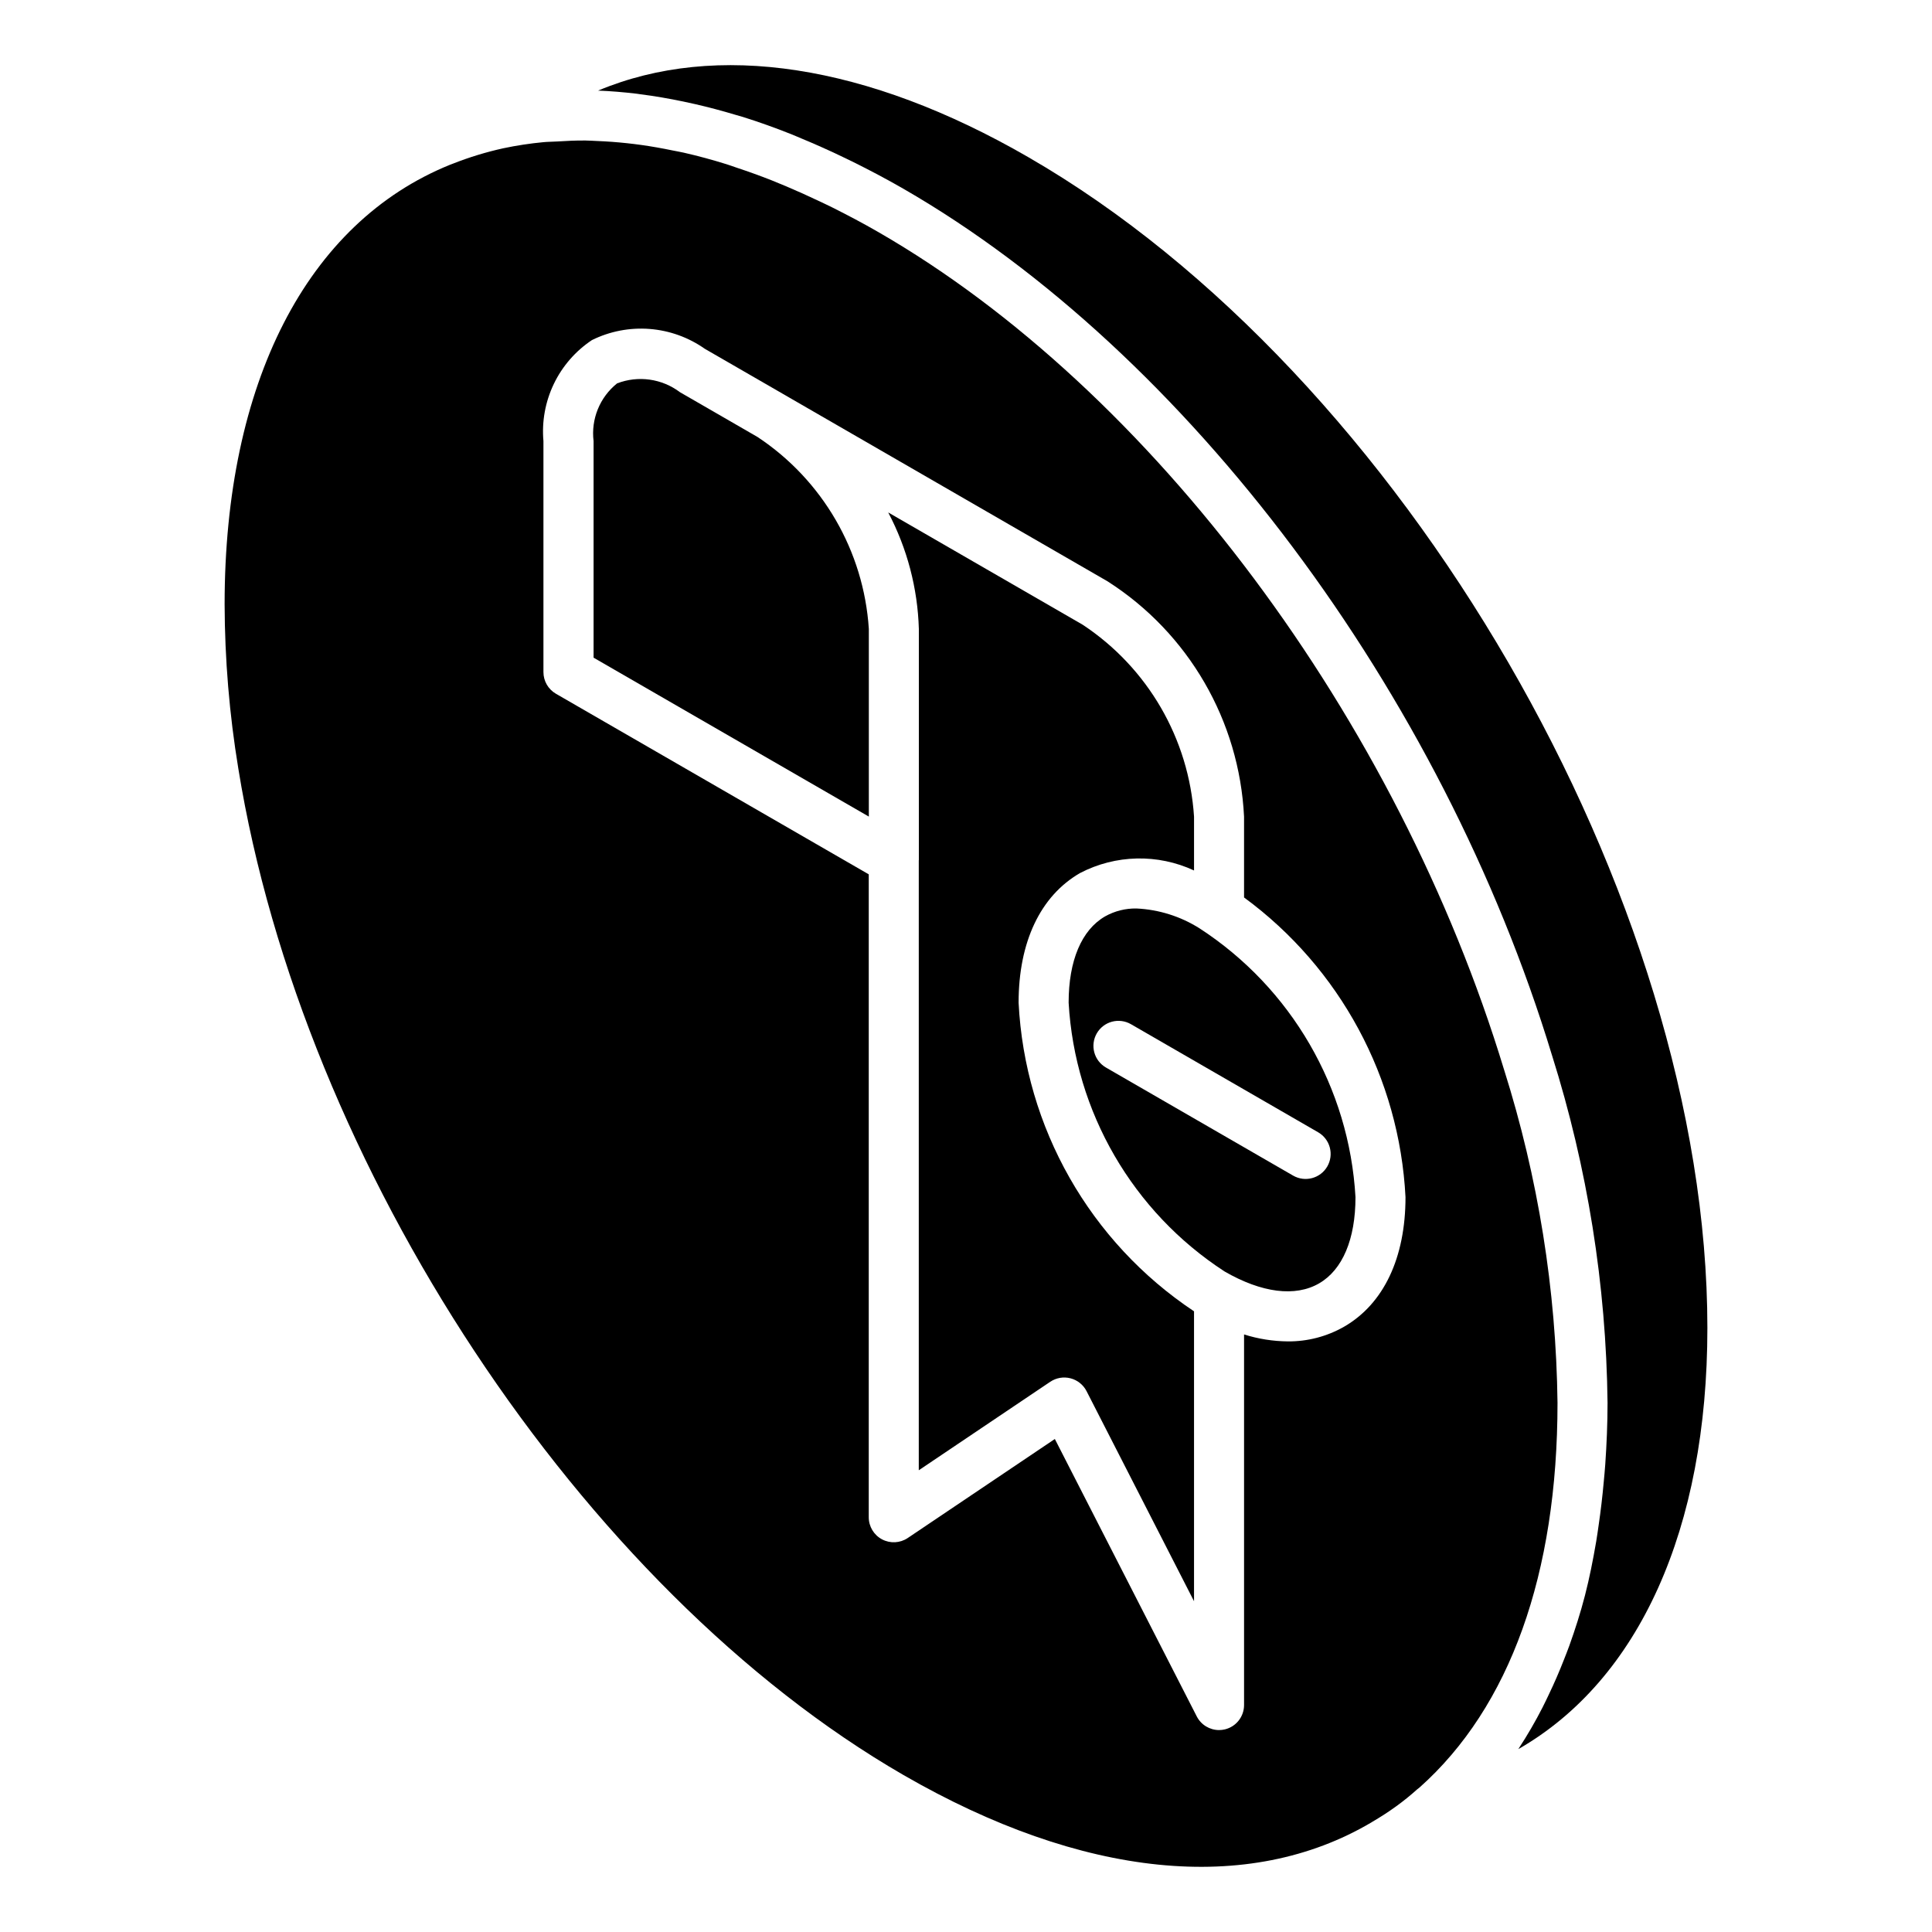
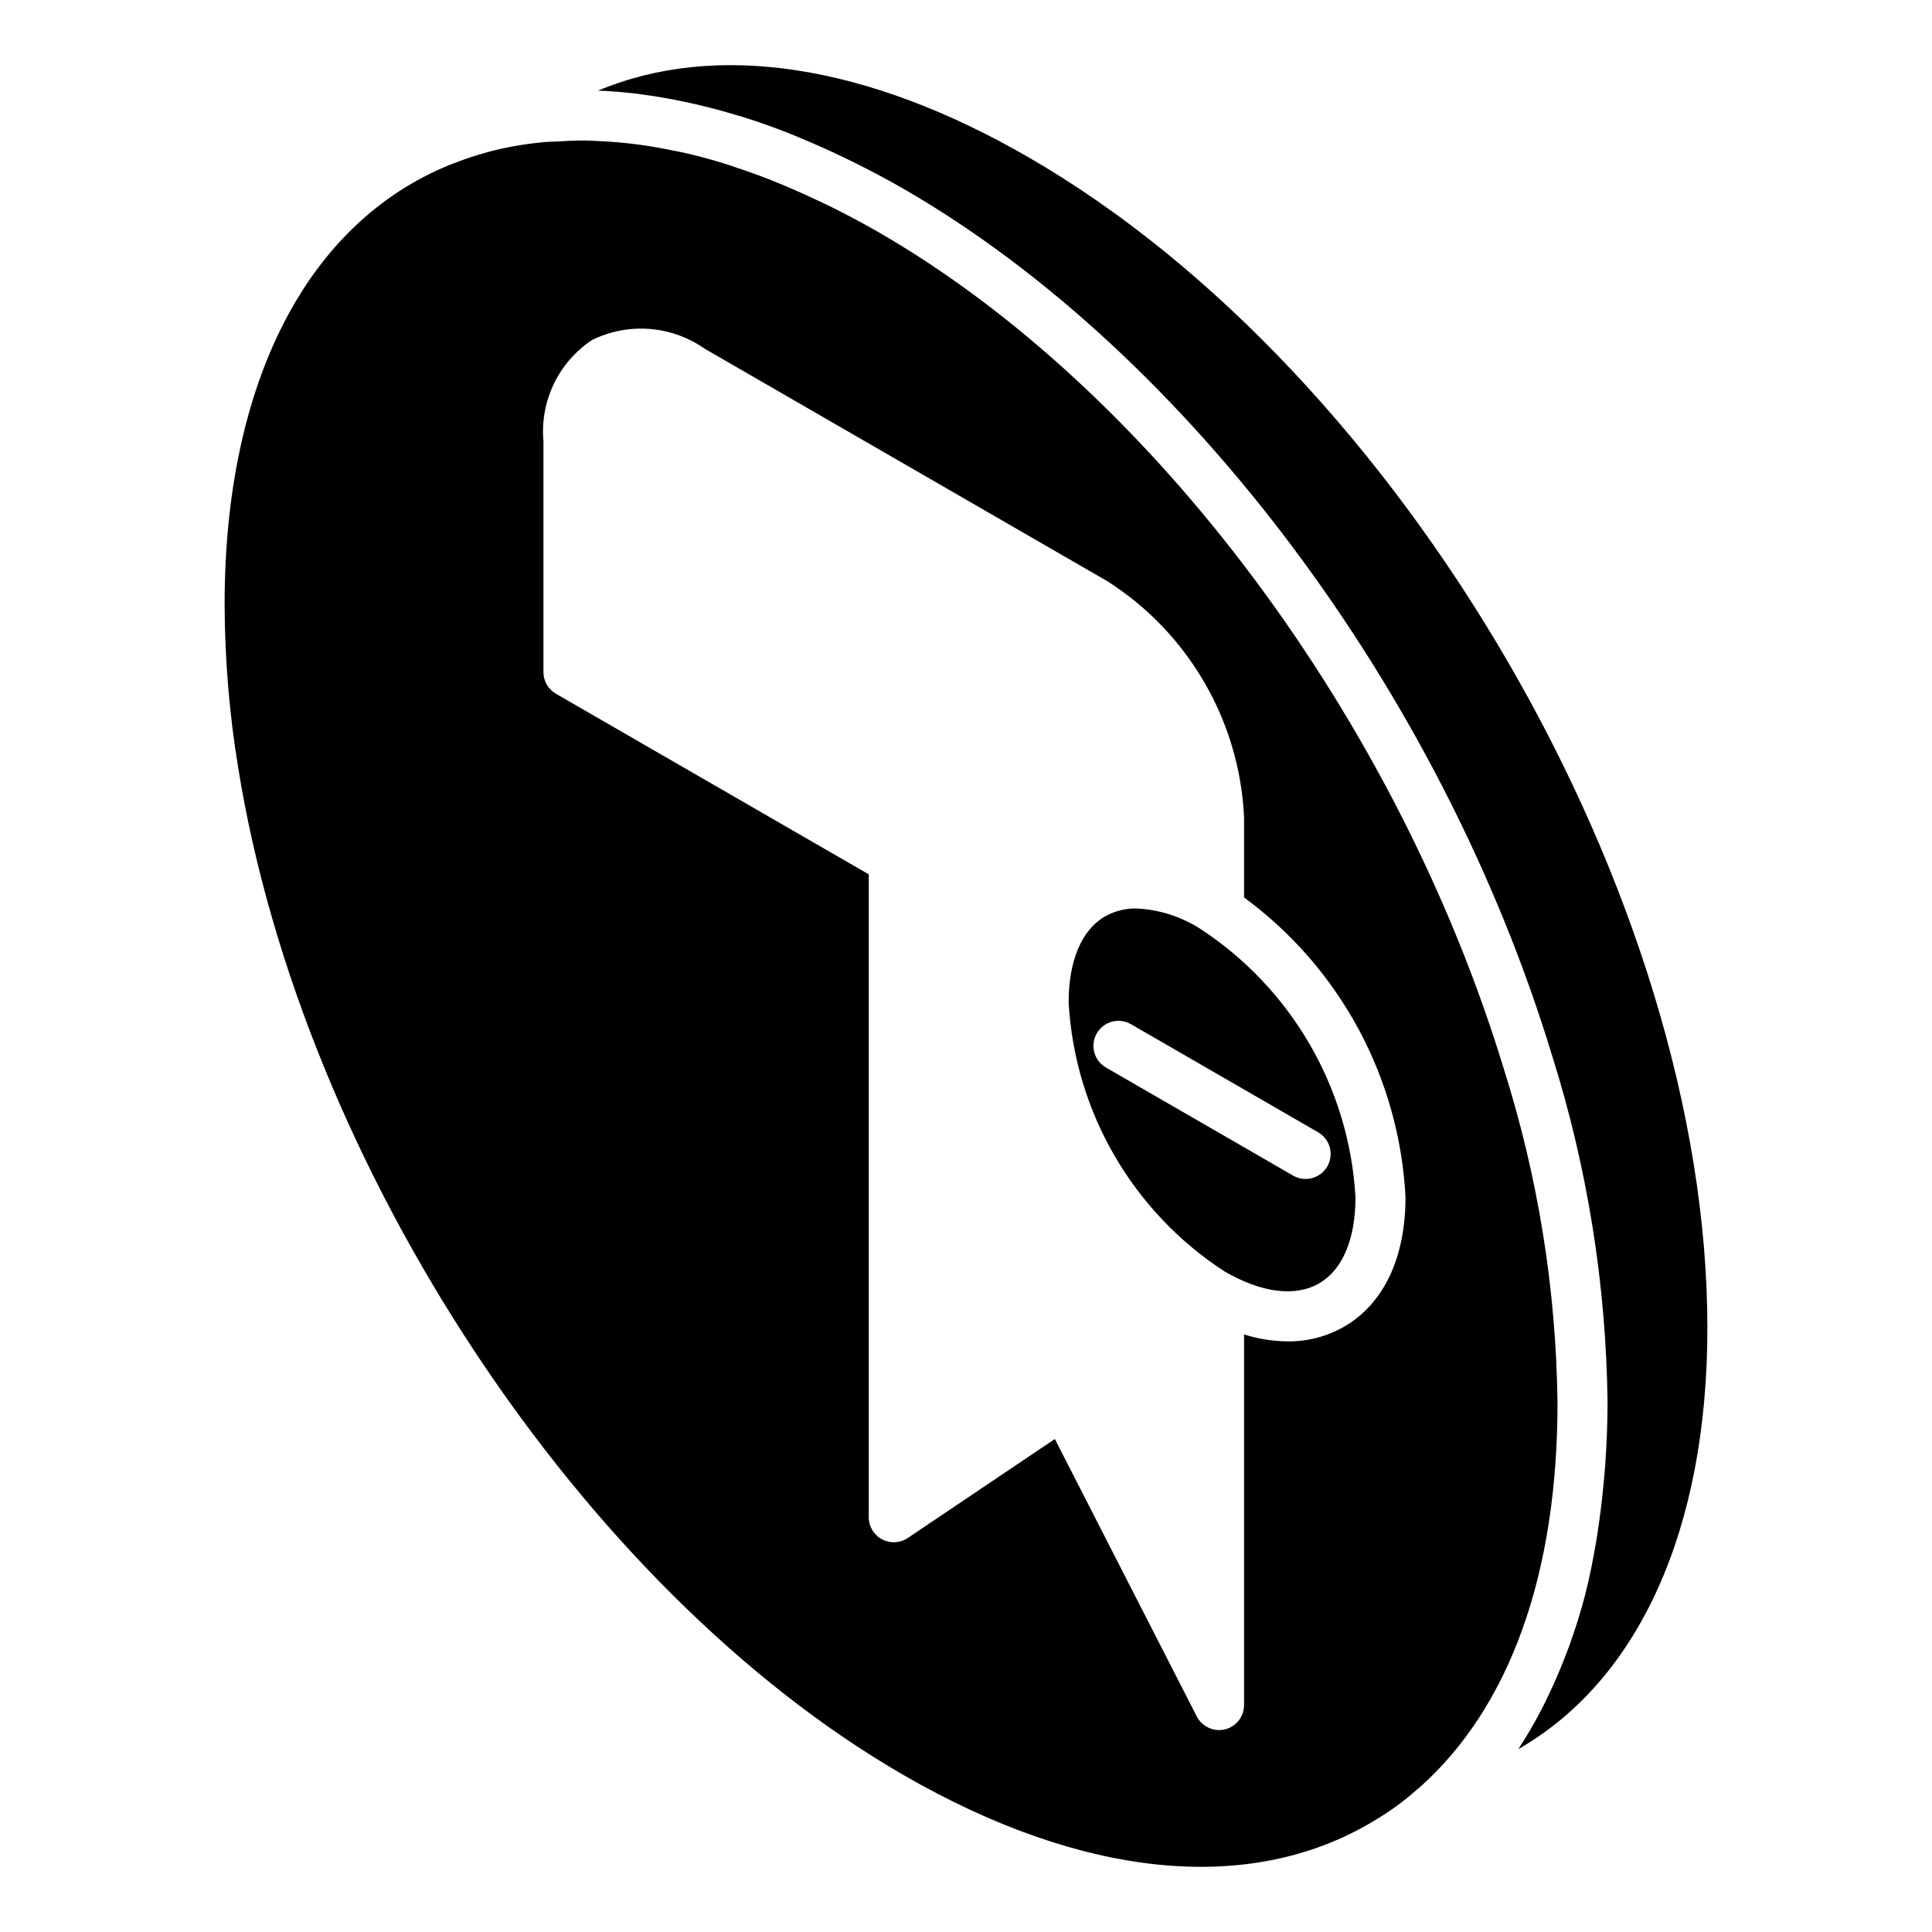
<svg xmlns="http://www.w3.org/2000/svg" fill="#000000" width="800px" height="800px" version="1.1" viewBox="144 144 512 512">
  <g>
    <path d="m461.89 390.02c-5.016-3.168-10.77-4.981-16.695-5.262-2.918-0.055-5.797 0.668-8.344 2.098-6.223 3.594-9.652 11.711-9.652 22.859 1.648 28.969 16.992 55.422 41.32 71.234 9.852 5.691 18.754 6.809 25.047 3.164 6.223-3.594 9.652-11.711 9.652-22.859v0.004c-1.652-28.973-16.996-55.426-41.328-71.238zm33.859 63.102c-1.832 3.168-5.887 4.254-9.059 2.426l-49.602-28.641c-1.523-0.879-2.637-2.324-3.09-4.023-0.457-1.699-0.219-3.512 0.66-5.035s2.328-2.633 4.027-3.09c1.699-0.453 3.508-0.215 5.031 0.664l49.602 28.641c1.523 0.879 2.637 2.328 3.09 4.023 0.457 1.699 0.219 3.512-0.66 5.035z" />
    <path d="m416.51 185.65c-42.715-24.676-82.695-30.754-114.01-17.641 3.387 0.129 6.816 0.422 10.273 0.832 0.301 0.035 0.609 0.098 0.914 0.137 3.758 0.469 7.562 1.133 11.395 1.93 1.02 0.211 2.043 0.438 3.07 0.672 3.57 0.816 7.168 1.77 10.793 2.859 0.652 0.195 1.301 0.355 1.953 0.562 4.219 1.328 8.469 2.844 12.75 4.547 0.988 0.391 1.98 0.836 2.973 1.246 3.371 1.398 6.758 2.91 10.16 4.531 1.215 0.582 2.426 1.152 3.644 1.762 4.312 2.156 8.641 4.43 12.992 6.941 75.203 43.34 142.68 133.48 171.88 229.65h0.004c9.395 29.805 14.355 60.828 14.715 92.074 0 5.59-0.242 10.996-0.605 16.305-0.105 1.574-0.262 3.106-0.402 4.652-0.348 3.871-0.793 7.66-1.336 11.371-0.215 1.477-0.414 2.969-0.664 4.422-0.836 4.898-1.789 9.699-2.973 14.293l-0.012 0.047c-1.191 4.617-2.613 9.027-4.152 13.324-0.449 1.25-0.941 2.457-1.418 3.68-1.219 3.125-2.535 6.16-3.945 9.098-0.555 1.156-1.094 2.328-1.68 3.457h0.004c-1.926 3.781-4.059 7.453-6.383 11.004l-0.047 0.078-0.031 0.051c31.961-18.32 50.102-58.309 50.102-111.63 0-113.83-80.727-253.01-179.96-310.25z" />
-     <path d="m344.76 259.81-14.469-8.355-6.094-3.516c-4.777-3.609-11.082-4.492-16.668-2.336-4.586 3.68-6.941 9.469-6.223 15.305v57.383l72.945 42.113v-49.727c-1.34-20.633-12.25-39.453-29.492-50.867z" />
-     <path d="m413.94 409.71c0-16.082 5.781-28.277 16.281-34.344 9.418-4.906 20.582-5.156 30.211-0.684v-14.254c-1.336-20.641-12.258-39.469-29.52-50.875l-51.527-29.75c5.027 9.535 7.805 20.094 8.121 30.871v61.207c0 0.051-0.02 0.098-0.02 0.145v161.61l34.855-23.461v0.004c1.574-1.055 3.527-1.387 5.359-0.914 1.836 0.477 3.383 1.711 4.246 3.398l28.484 55.68v-76.832c-27.586-18.355-44.836-48.703-46.492-81.797z" />
    <path d="m542.61 427.54c-28.277-93.125-93.363-180.27-165.81-222.02-4.078-2.356-8.133-4.492-12.164-6.512-1.23-0.617-2.453-1.176-3.68-1.762-2.871-1.371-5.727-2.652-8.566-3.852-1.309-0.551-2.613-1.098-3.914-1.613-3.09-1.219-6.156-2.32-9.203-3.328-0.875-0.289-1.758-0.629-2.625-0.898-3.856-1.207-7.672-2.238-11.445-3.098-0.965-0.223-1.91-0.371-2.867-0.57-2.852-0.59-5.676-1.094-8.473-1.484-1.227-0.172-2.441-0.316-3.656-0.449-2.652-0.289-5.273-0.48-7.871-0.586-1.051-0.043-2.113-0.117-3.156-0.133-2.559-0.031-5.059 0.105-7.555 0.258-1.195 0.074-2.418 0.066-3.598 0.18-3.574 0.336-7.125 0.875-10.637 1.617-4.578 1.008-9.066 2.379-13.426 4.106-0.066 0.027-0.652 0.246-0.719 0.273-37.879 15.328-59.719 57.82-59.719 116.48 0.043 14.57 1.258 29.109 3.625 43.484 17.031 105.41 91.168 217.59 176.27 266.76 47.414 27.371 91.473 31.797 124.04 12.547 0.086-0.051 0.152-0.105 0.234-0.152l0.008-0.008c2.164-1.258 4.238-2.602 6.215-4.031h0.004c1.961-1.418 3.848-2.938 5.644-4.555 0.203-0.184 0.418-0.355 0.648-0.512 23.906-21.297 36.543-56.523 36.543-101.93-0.359-29.941-5.125-59.664-14.145-88.215zm-42.418 68.051c-4.543 2.598-9.699 3.941-14.934 3.891-3.926-0.039-7.824-0.656-11.57-1.84v98.215c0 3.062-2.098 5.727-5.074 6.445-0.508 0.121-1.031 0.184-1.555 0.184-2.488-0.004-4.769-1.398-5.902-3.613l-37.613-73.523-38.984 26.238c-2.031 1.367-4.652 1.5-6.816 0.352-2.164-1.152-3.516-3.402-3.516-5.852v-170.38l-82.895-47.855c-2.051-1.184-3.316-3.371-3.316-5.742v-61.219c-0.461-5.207 0.492-10.441 2.754-15.152 2.262-4.711 5.754-8.723 10.105-11.617 4.734-2.34 10.016-3.356 15.281-2.949 5.266 0.41 10.324 2.231 14.645 5.273l6.113 3.527 14.438 8.332 0.035 0.023 86.156 49.746h-0.004c21.438 13.707 34.906 36.949 36.148 62.359v21.402c25.469 18.703 41.18 47.863 42.785 79.422 0 16.078-5.781 28.277-16.281 34.336z" />
  </g>
</svg>